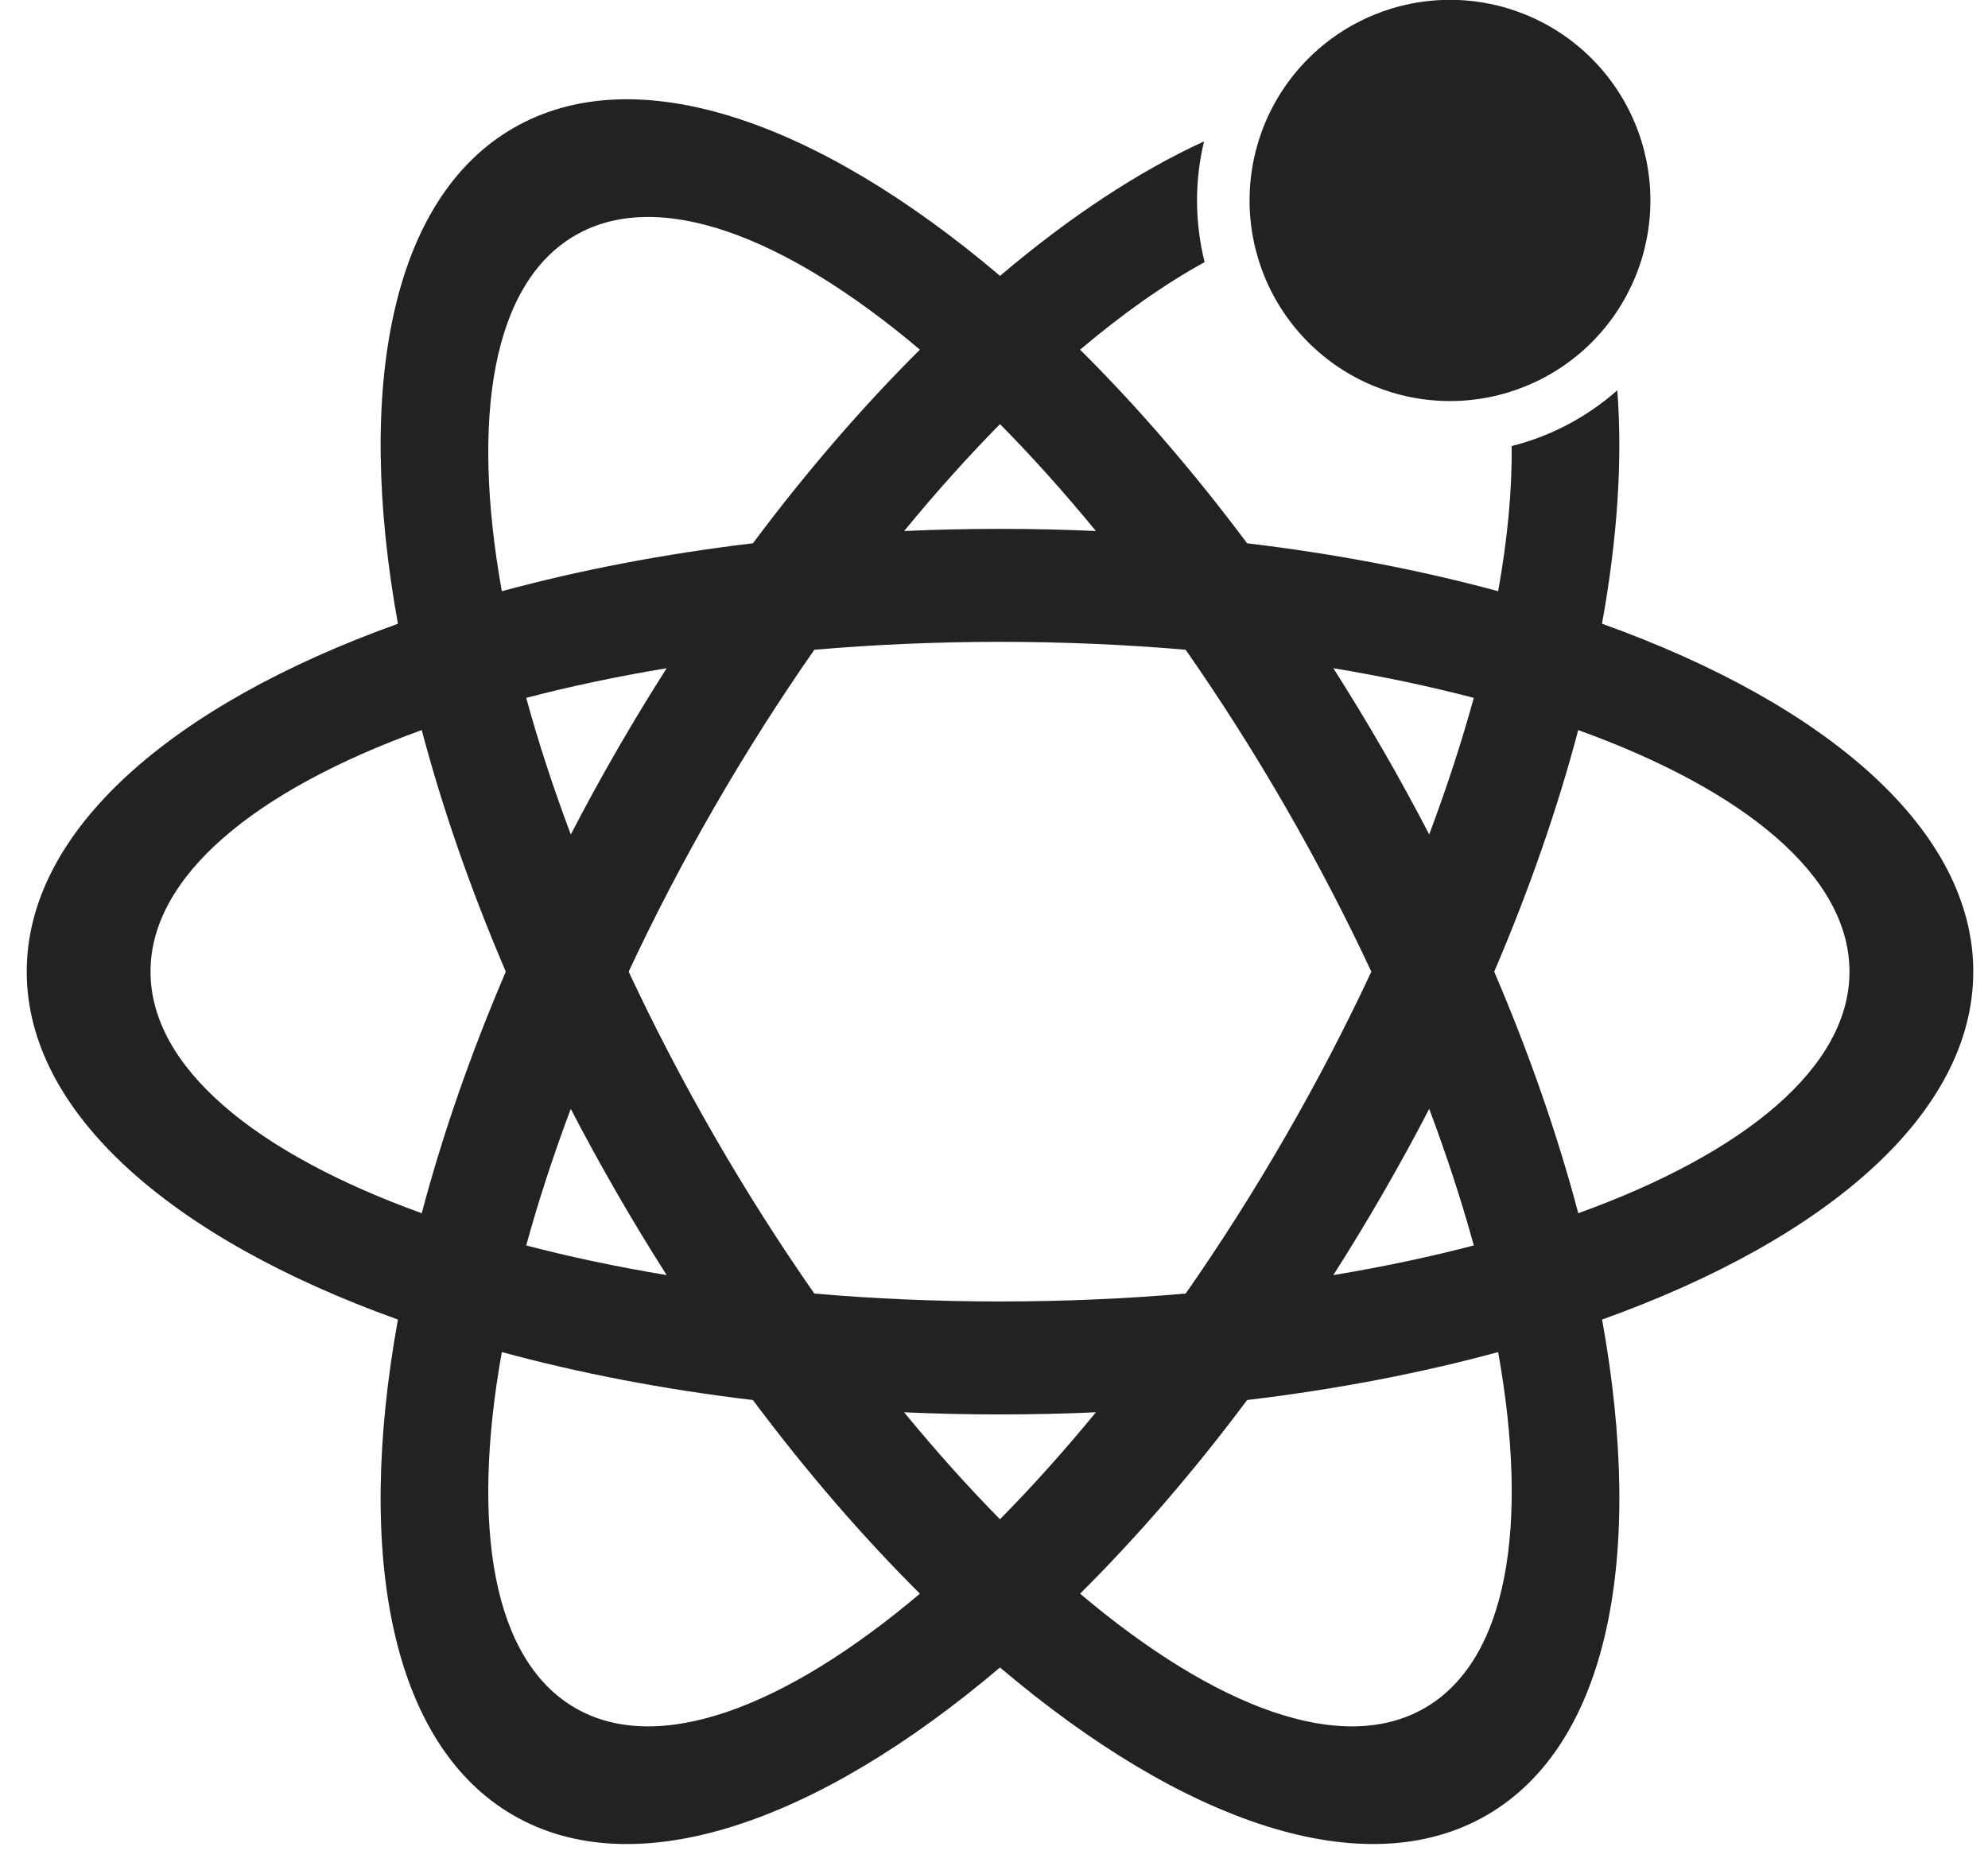
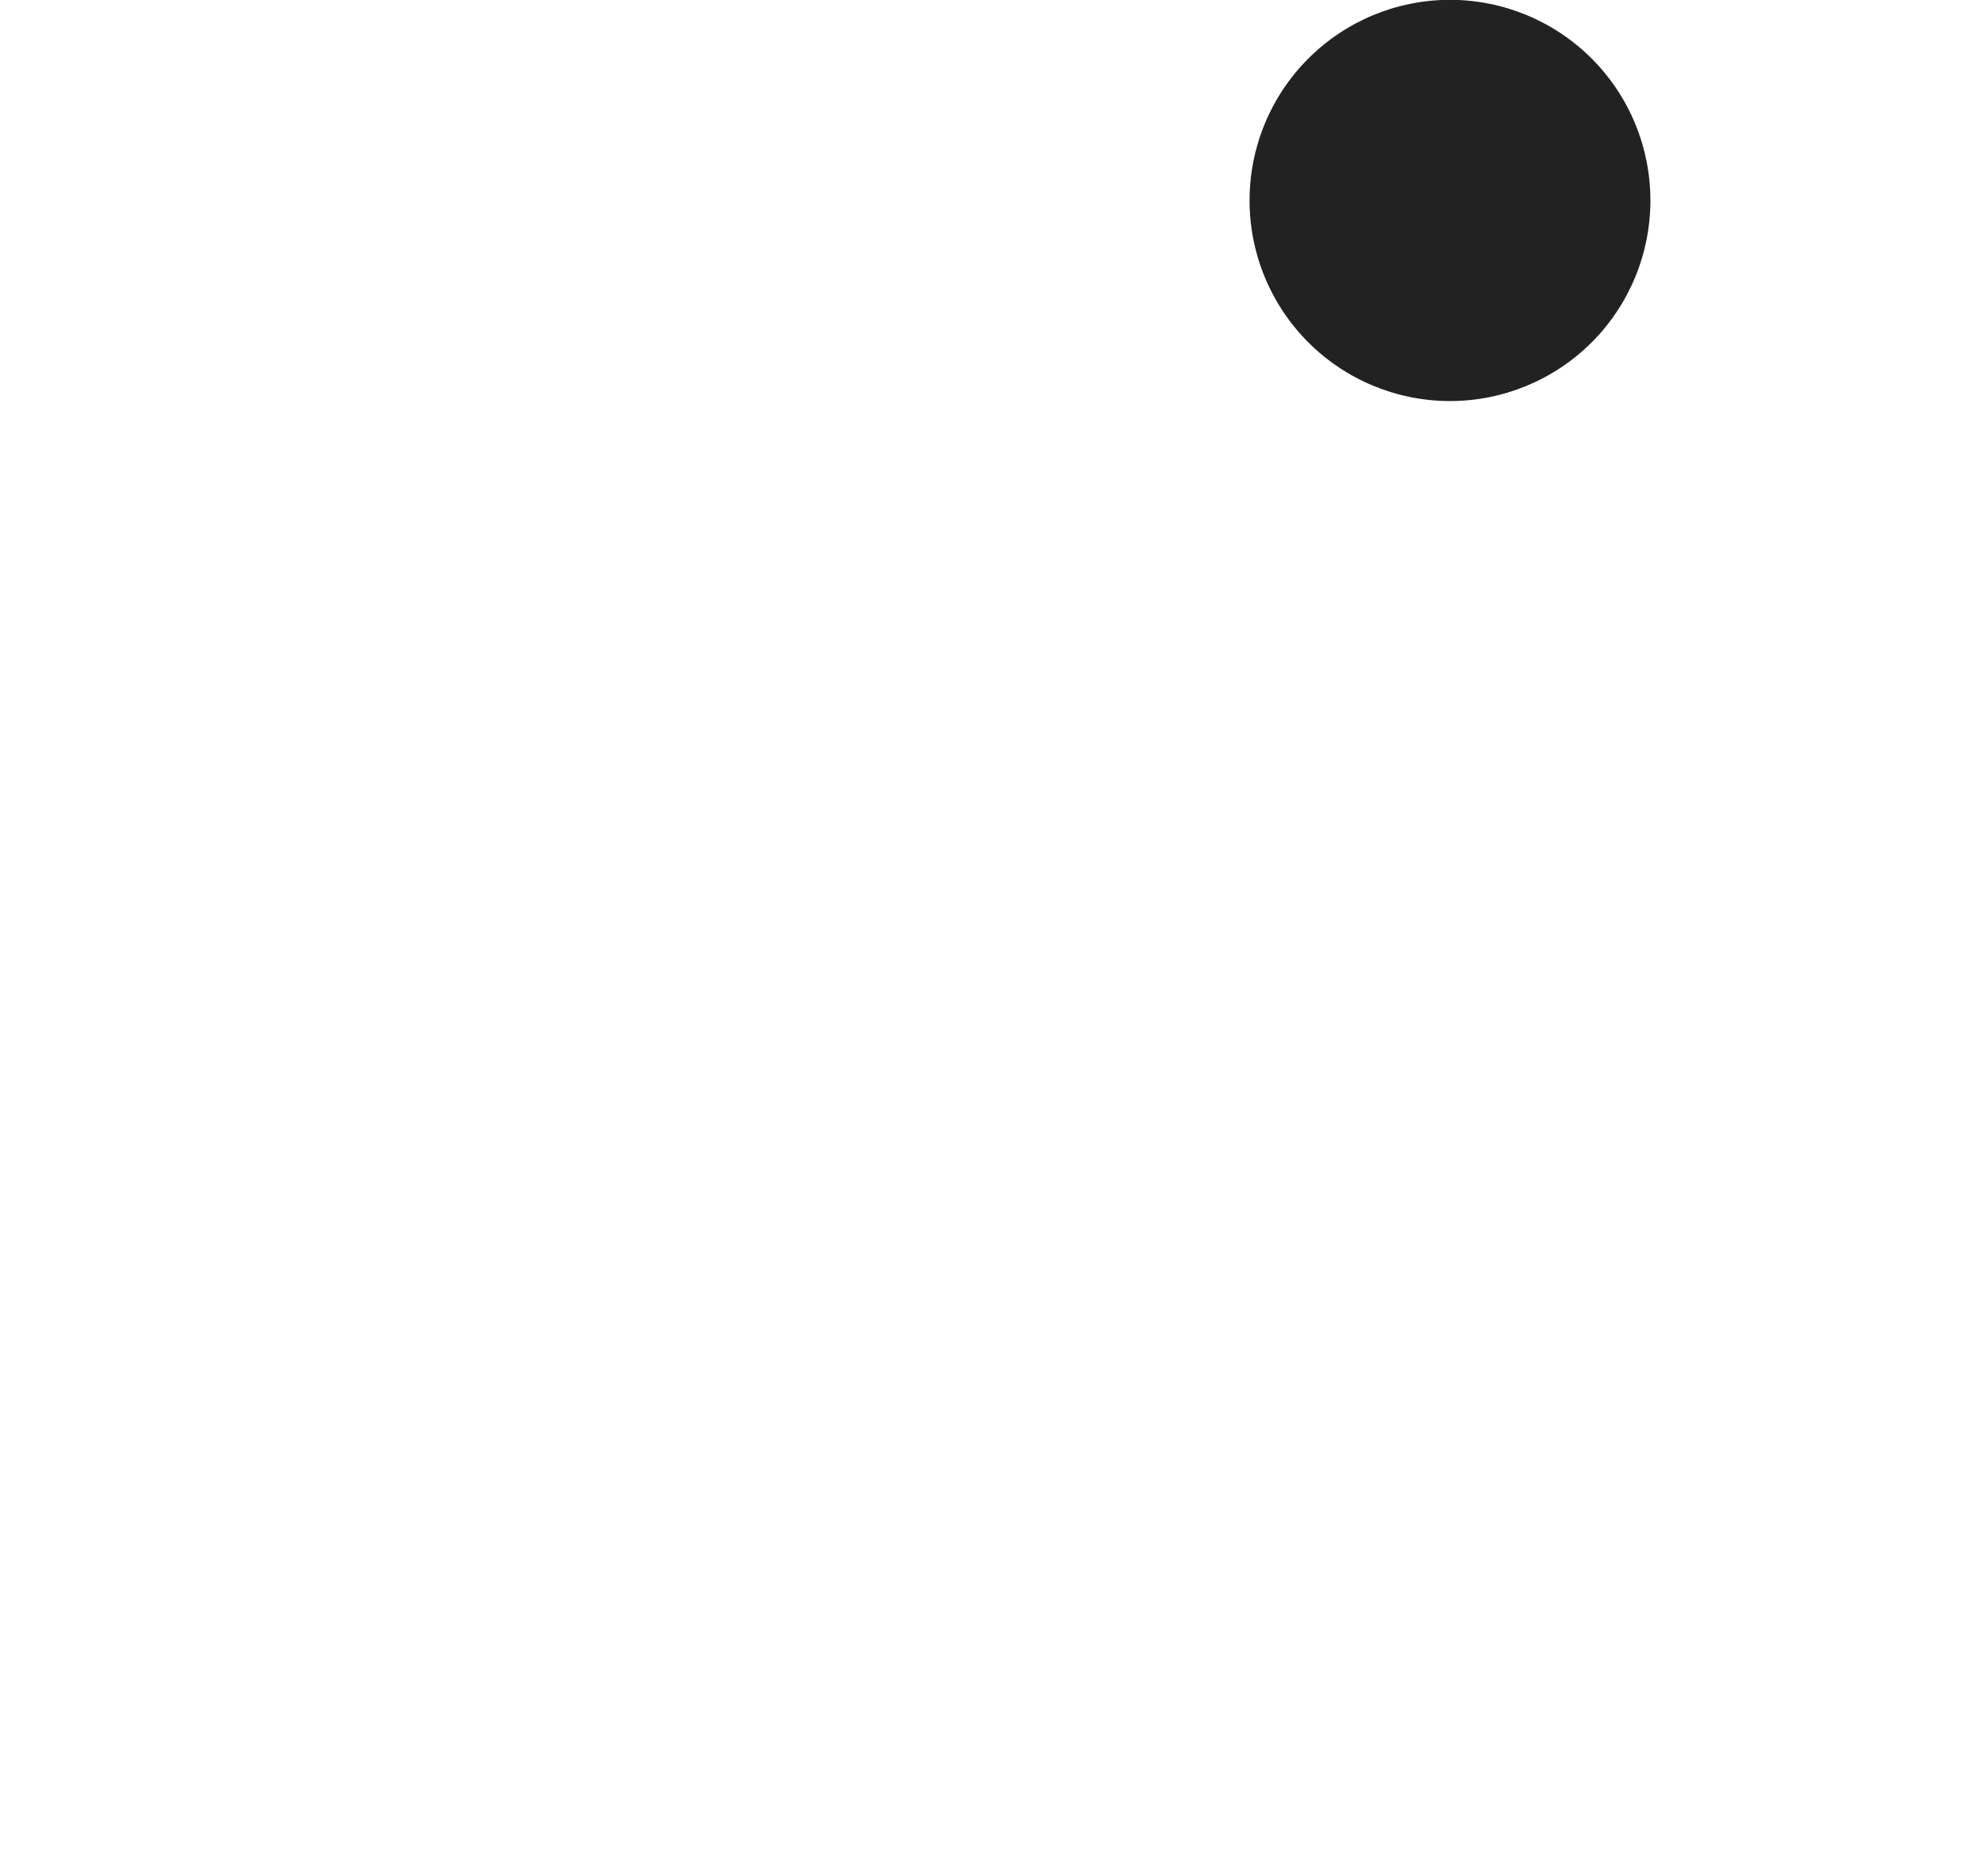
<svg xmlns="http://www.w3.org/2000/svg" width="49" height="46" viewBox="0 0 49 46" fill="none">
-   <path d="M48.637 23.953C48.637 20.474 45.059 17.375 39.486 15.376C39.866 13.279 39.995 11.333 39.863 9.622C39.128 10.271 38.241 10.75 37.26 10.996C37.271 12.077 37.159 13.28 36.926 14.575C35.019 14.057 32.941 13.656 30.738 13.393C29.411 11.616 28.024 10.014 26.622 8.62C27.676 7.729 28.709 7.002 29.691 6.462C29.57 5.976 29.504 5.467 29.504 4.942C29.504 4.44 29.565 3.953 29.677 3.486C28.058 4.228 26.357 5.351 24.649 6.801C20.133 2.969 15.663 1.417 12.653 3.157C9.644 4.896 8.752 9.547 9.808 15.377C4.236 17.376 0.659 20.474 0.659 23.953C0.659 27.433 4.236 30.532 9.808 32.53C8.751 38.36 9.644 43.011 12.653 44.751C15.663 46.49 20.133 44.938 24.648 41.107C29.163 44.938 33.633 46.49 36.642 44.75C39.652 43.011 40.544 38.36 39.488 32.53C45.06 30.532 48.637 27.433 48.637 23.953ZM36.326 17.204C36.028 18.287 35.661 19.414 35.227 20.571C34.868 19.879 34.49 19.187 34.091 18.496C33.692 17.804 33.282 17.13 32.864 16.473C34.081 16.675 35.24 16.92 36.326 17.204ZM35.227 27.336C35.662 28.493 36.029 29.62 36.326 30.703C35.24 30.987 34.081 31.232 32.864 31.434C33.283 30.777 33.692 30.103 34.091 29.411C34.49 28.72 34.869 28.028 35.227 27.336ZM31.682 28.019C30.896 29.382 30.072 30.675 29.225 31.889C27.751 32.017 26.22 32.084 24.648 32.084C23.076 32.084 21.544 32.017 20.071 31.889C19.224 30.675 18.4 29.382 17.614 28.019C16.828 26.656 16.121 25.294 15.495 23.954C16.121 22.613 16.828 21.251 17.614 19.888C18.4 18.525 19.225 17.232 20.072 16.018C21.545 15.891 23.076 15.823 24.648 15.823C26.22 15.823 27.751 15.891 29.224 16.018C30.071 17.232 30.896 18.525 31.682 19.888C32.468 21.251 33.175 22.613 33.801 23.954C33.175 25.295 32.468 26.656 31.682 28.019ZM24.648 37.453C23.859 36.653 23.068 35.771 22.284 34.816C23.062 34.851 23.85 34.869 24.648 34.869C25.445 34.869 26.234 34.851 27.012 34.816C26.228 35.771 25.437 36.653 24.648 37.453ZM15.205 29.411C15.604 30.103 16.013 30.777 16.432 31.434C15.214 31.232 14.056 30.987 12.97 30.703C13.267 29.619 13.634 28.492 14.068 27.336C14.427 28.027 14.806 28.72 15.205 29.411ZM14.069 20.572C13.634 19.415 13.267 18.288 12.97 17.204C14.056 16.92 15.214 16.675 16.432 16.473C16.013 17.13 15.604 17.804 15.205 18.496C14.806 19.188 14.427 19.88 14.069 20.572ZM27.012 13.091C26.234 13.056 25.445 13.038 24.648 13.038C23.85 13.038 23.063 13.056 22.285 13.091C23.069 12.136 23.86 11.255 24.648 10.455C25.437 11.255 26.228 12.136 27.012 13.091ZM14.179 5.802C16.214 4.626 19.333 5.797 22.674 8.62C21.272 10.014 19.886 11.615 18.558 13.393C16.355 13.656 14.277 14.057 12.369 14.575C11.598 10.268 12.144 6.978 14.179 5.802ZM3.71 23.953C3.71 21.601 6.283 19.483 10.395 17.998C10.901 19.911 11.593 21.913 12.467 23.954C11.593 25.994 10.901 27.996 10.395 29.909C6.283 28.424 3.71 26.306 3.71 23.953ZM14.179 42.106C12.144 40.929 11.598 37.639 12.369 33.332C14.277 33.85 16.355 34.252 18.557 34.514C19.886 36.292 21.272 37.893 22.674 39.288C19.333 42.11 16.214 43.282 14.179 42.106ZM35.117 42.106C33.082 43.282 29.962 42.11 26.622 39.288C28.024 37.893 29.411 36.292 30.739 34.514C32.941 34.251 35.019 33.85 36.926 33.332C37.698 37.639 37.152 40.929 35.117 42.106ZM38.901 29.909C38.395 27.996 37.703 25.994 36.829 23.954C37.703 21.913 38.395 19.911 38.9 17.998C43.013 19.483 45.586 21.601 45.586 23.953C45.586 26.306 43.013 28.424 38.901 29.909Z" fill="#222222" />
  <path d="M30.799 4.942C30.799 6.253 31.319 7.511 32.246 8.439C33.172 9.366 34.429 9.887 35.739 9.887C37.049 9.887 38.306 9.366 39.233 8.439C40.159 7.511 40.679 6.253 40.679 4.942C40.679 3.63 40.159 2.372 39.233 1.445C38.306 0.517 37.049 -0.004 35.739 -0.004C34.429 -0.004 33.172 0.517 32.246 1.445C31.319 2.372 30.799 3.63 30.799 4.942Z" fill="#222222" />
</svg>